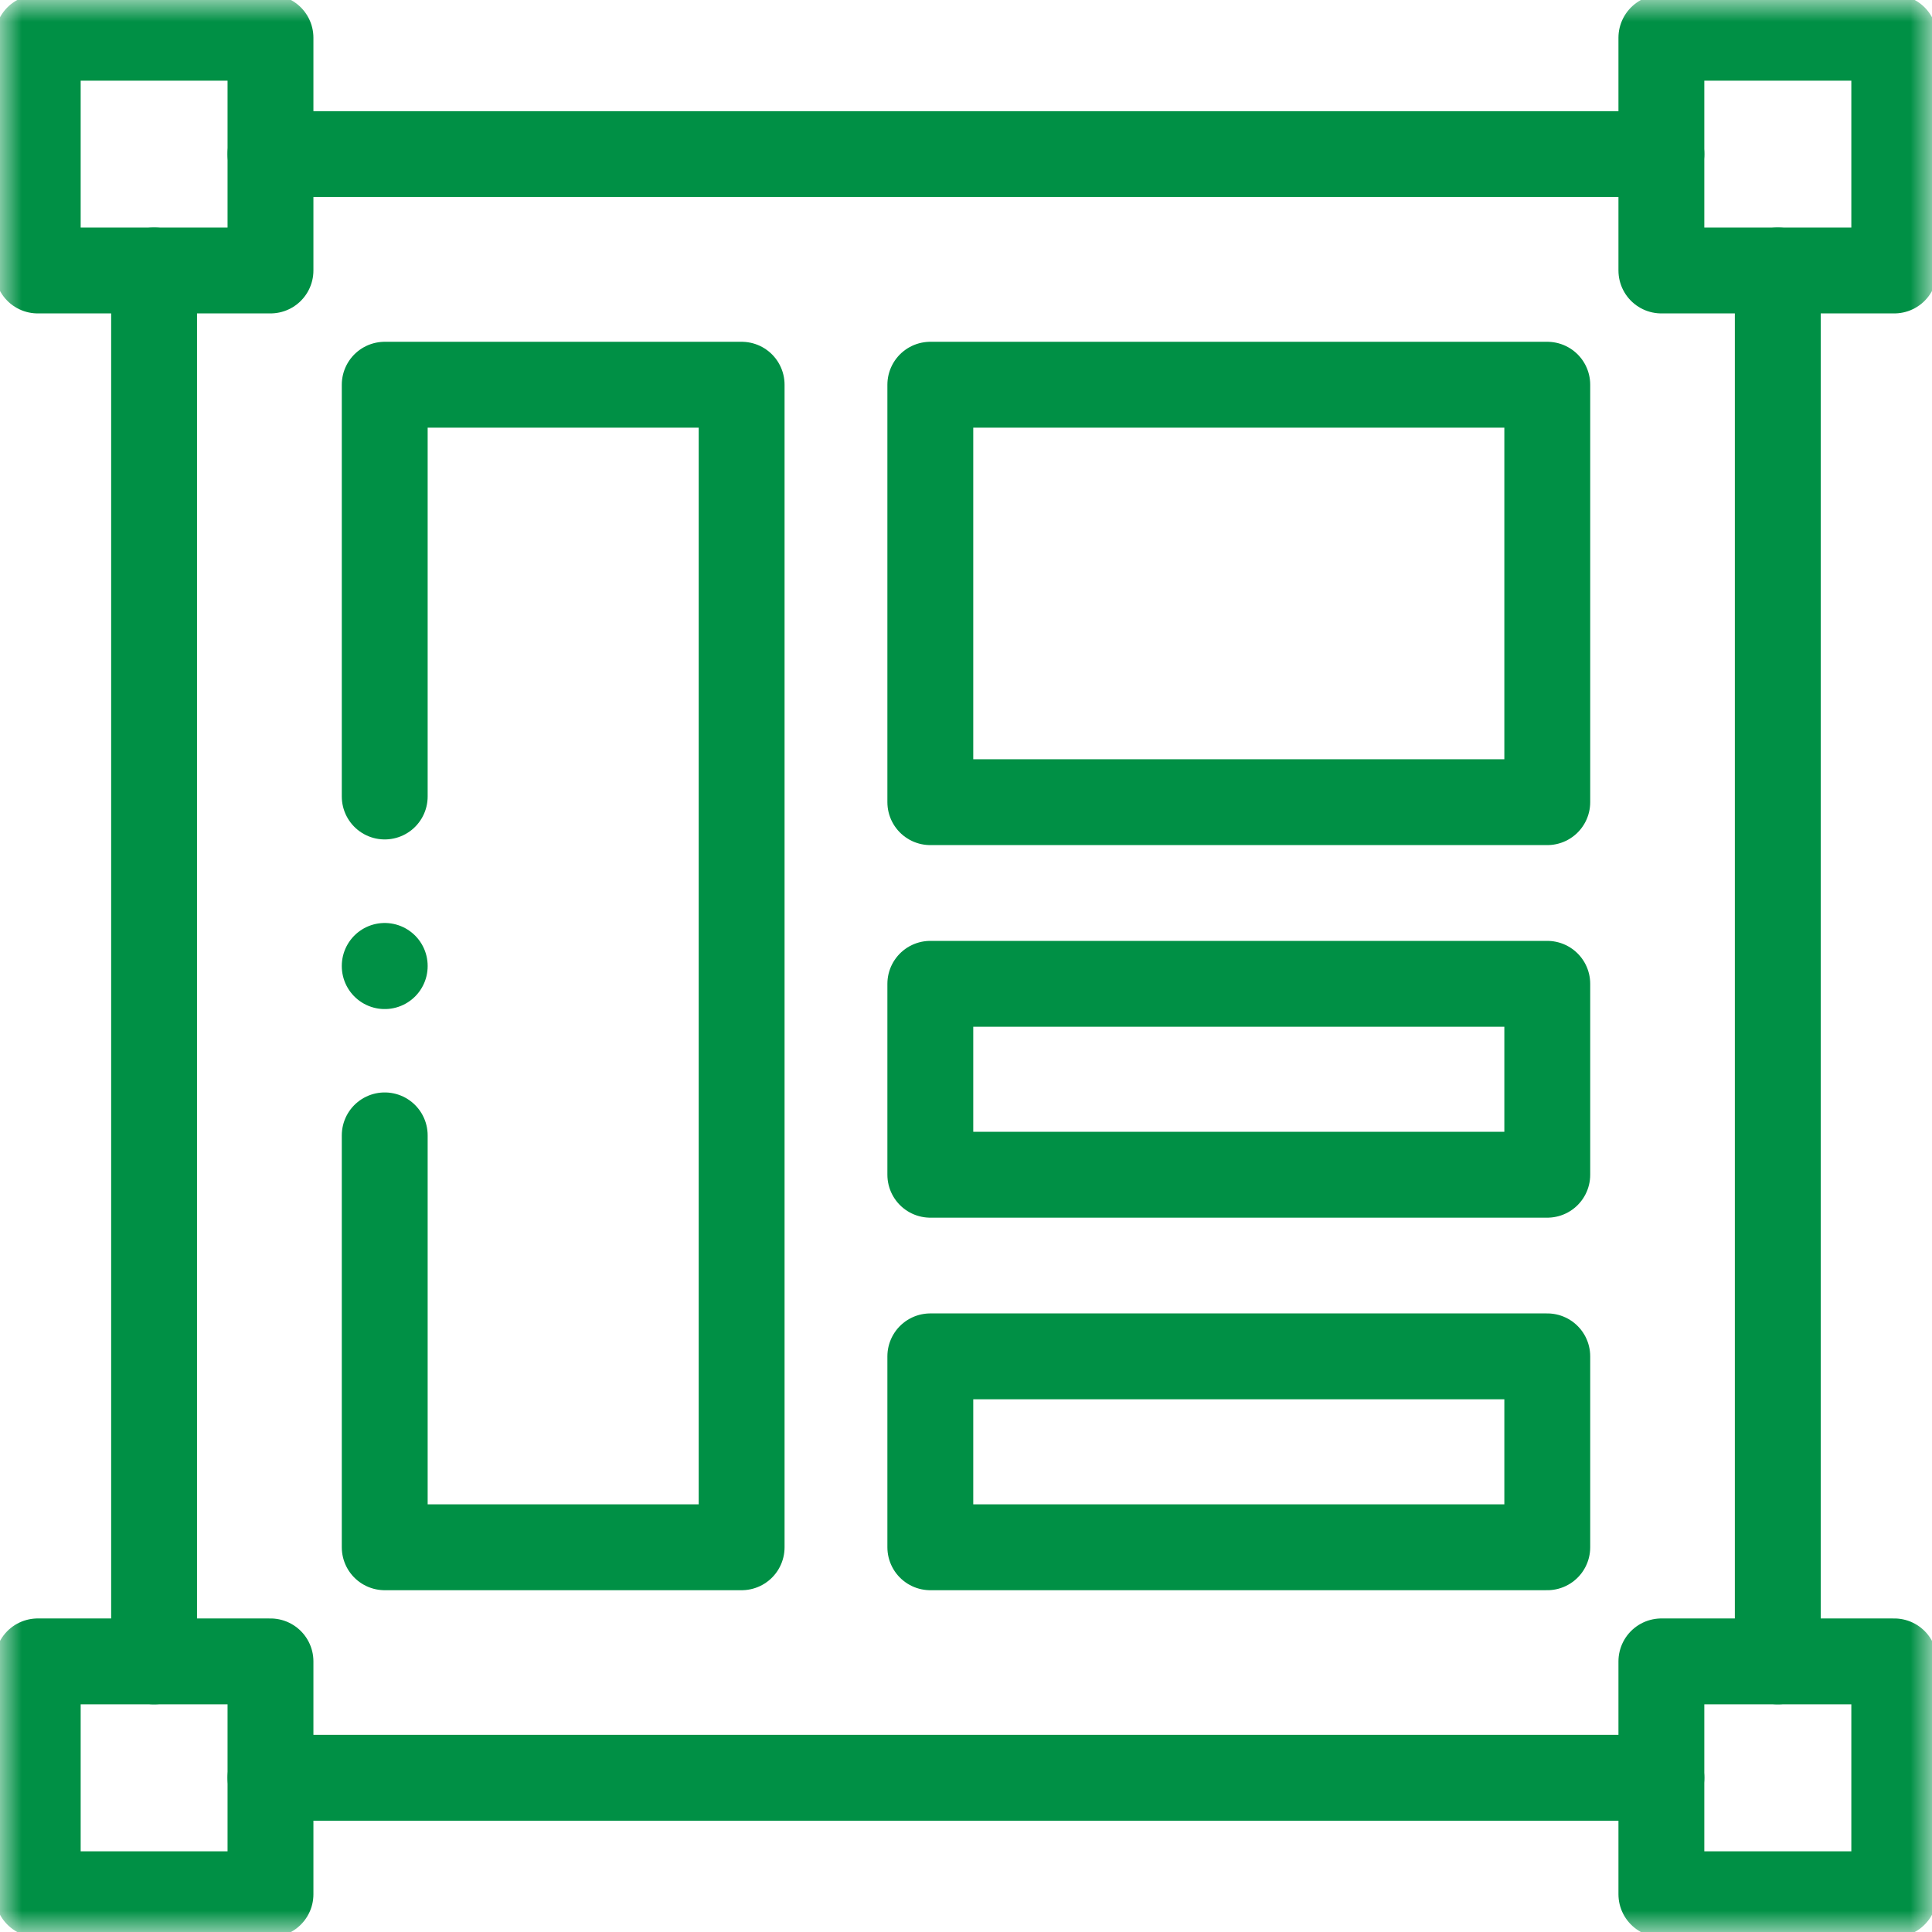
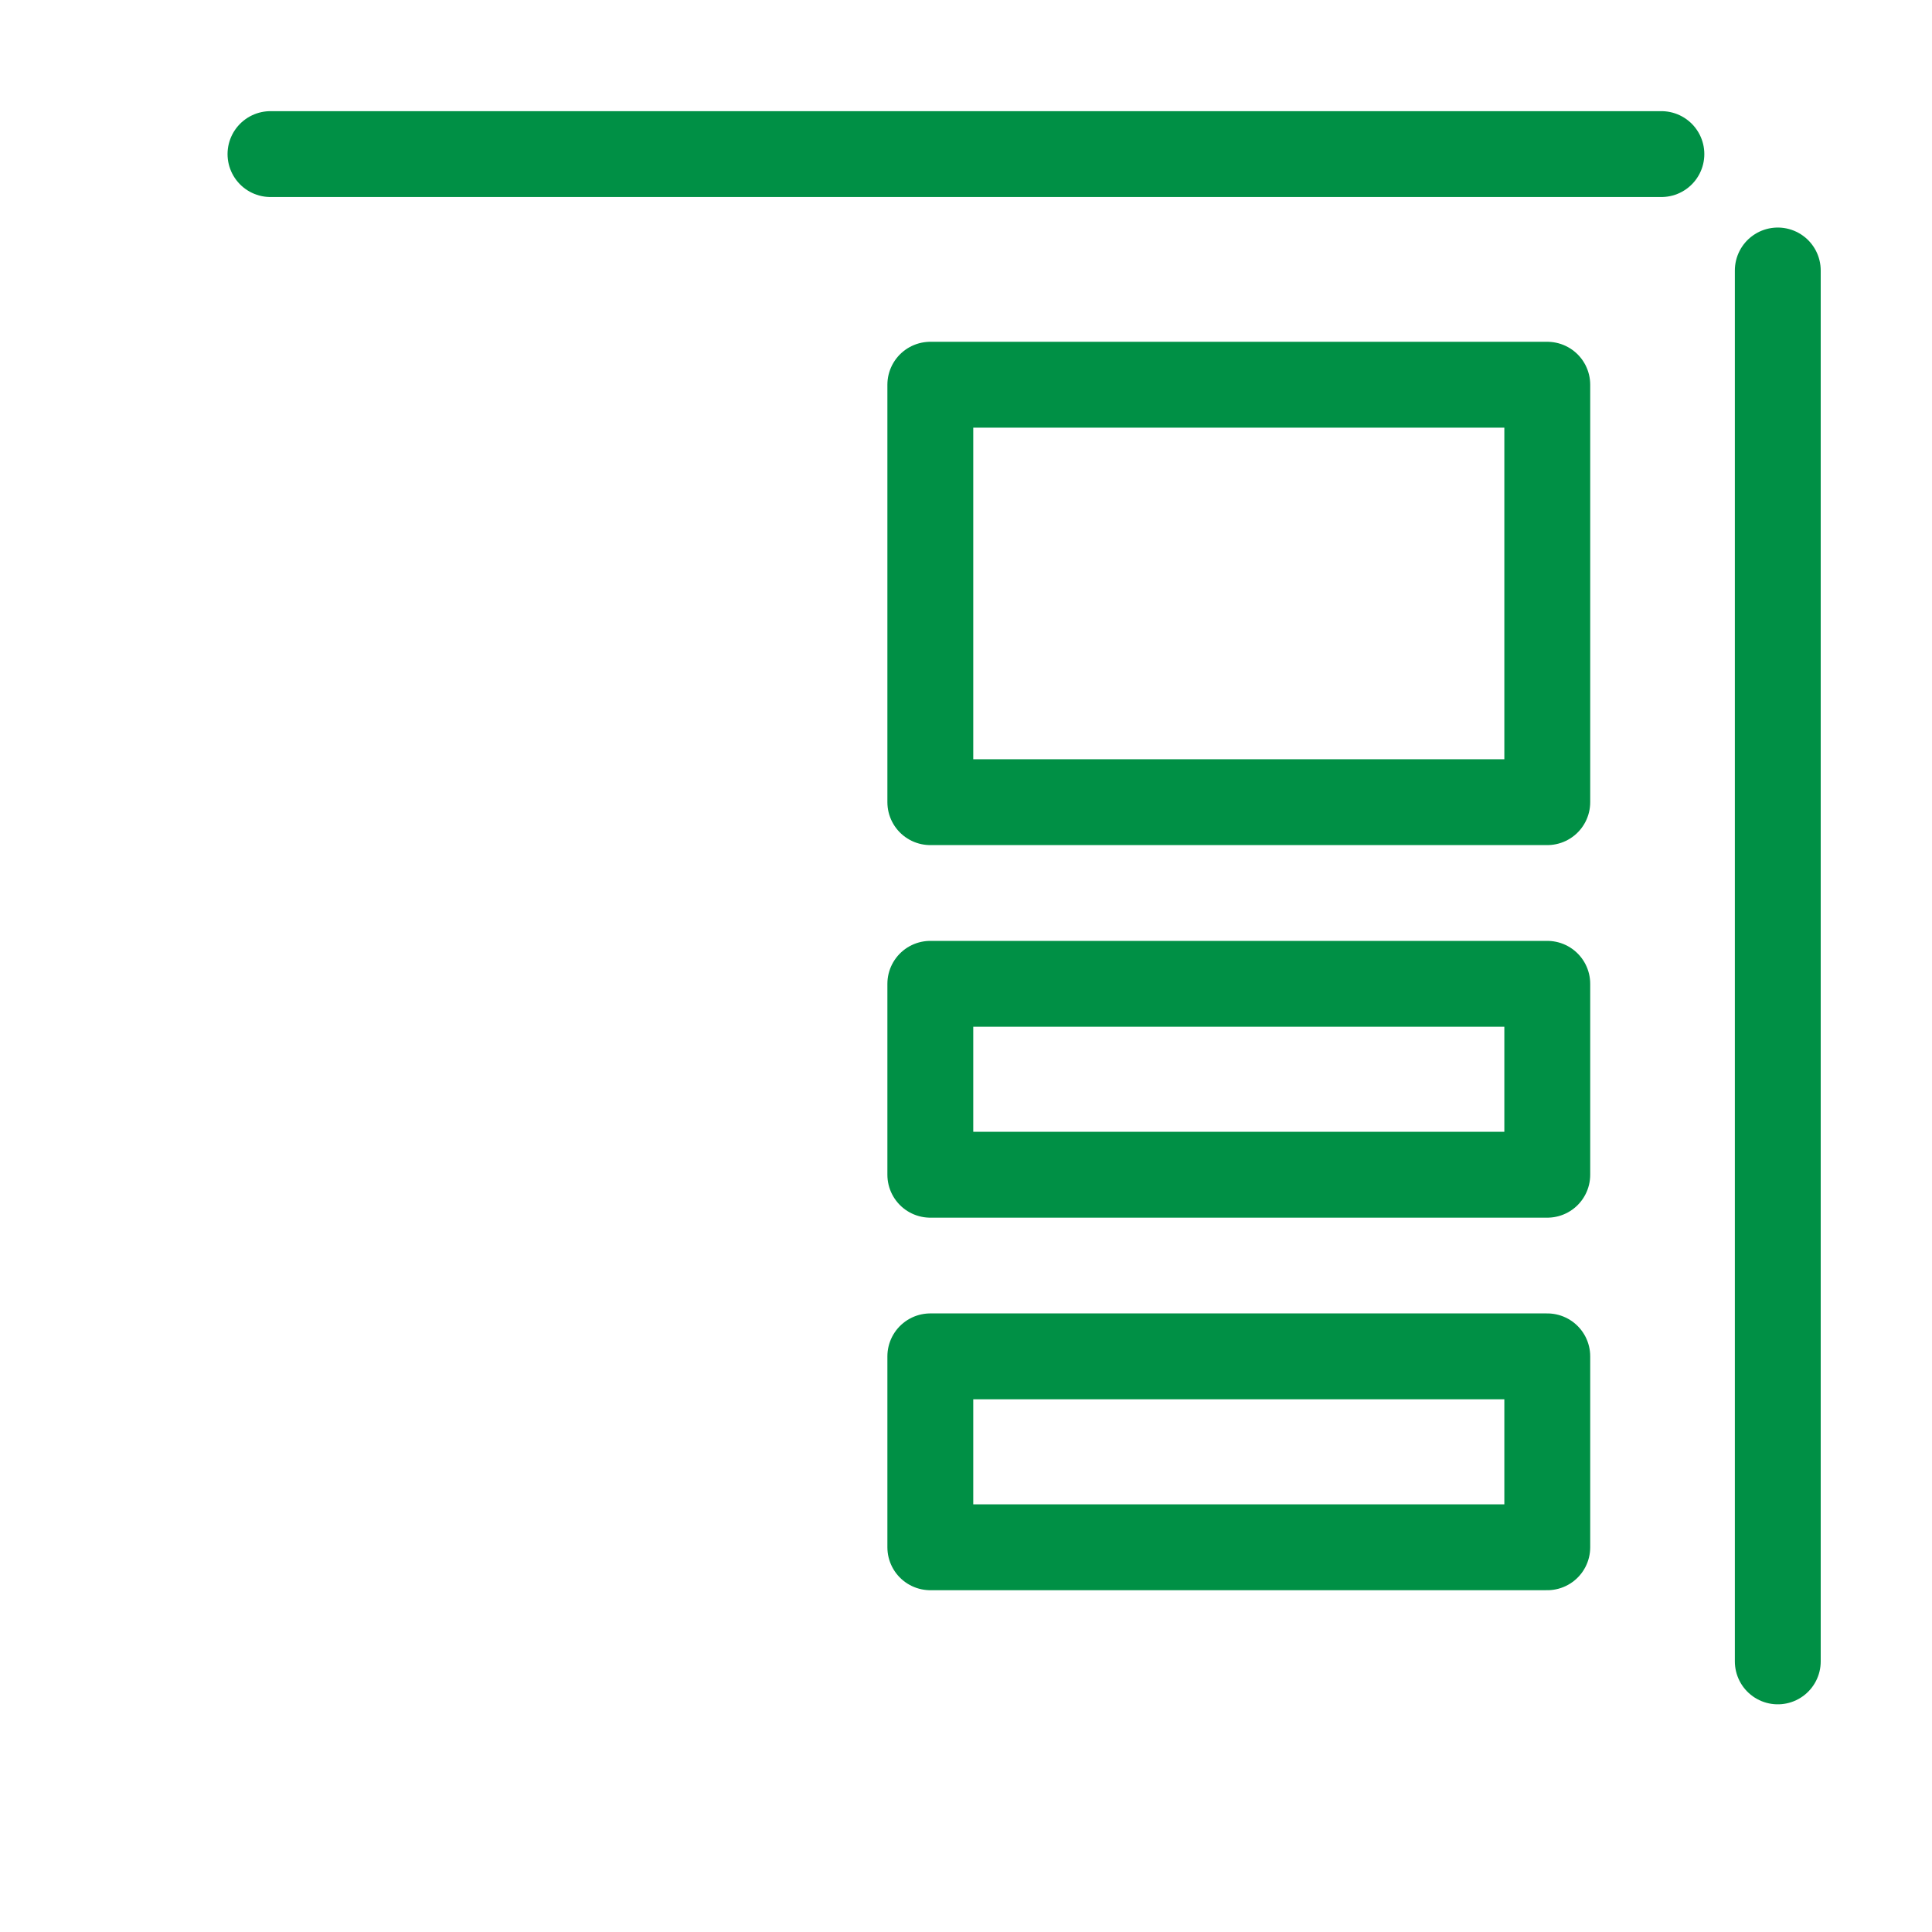
<svg xmlns="http://www.w3.org/2000/svg" width="45" height="45" viewBox="0 0 45 45" fill="none">
  <g clip-path="url(#clip0_2747_1112)">
    <mask id="mask0_2747_1112" style="mask-type:luminance" maskUnits="userSpaceOnUse" x="0" y="0" width="45" height="45">
      <path d="M44 44V1H1V44H44Z" fill="white" stroke="white" stroke-width="2" />
    </mask>
    <g mask="url(#mask0_2747_1112)">
-       <path d="M0.879 6.3H6.3V0.879H0.879V6.3ZM0.879 44.121H6.3V38.697H0.879V44.121ZM38.697 6.3H44.121V0.879H38.697V6.3ZM38.697 44.121H44.121V38.697H38.697V44.121Z" stroke="#009045" stroke-width="2" stroke-miterlimit="10" stroke-linecap="round" stroke-linejoin="round" />
-     </g>
+       </g>
    <path d="M6.3 3.589H38.697" stroke="#009045" stroke-width="2" stroke-miterlimit="10" stroke-linecap="round" stroke-linejoin="round" />
-     <path d="M6.3 41.408H38.697" stroke="#009045" stroke-width="2" stroke-miterlimit="10" stroke-linecap="round" stroke-linejoin="round" />
-     <path d="M3.589 38.697V6.3" stroke="#009045" stroke-width="2" stroke-miterlimit="10" stroke-linecap="round" stroke-linejoin="round" />
    <path d="M41.408 38.697V6.3" stroke="#009045" stroke-width="2" stroke-miterlimit="10" stroke-linecap="round" stroke-linejoin="round" />
-     <path d="M8.961 18.552V8.961H17.274V36.039H8.961V26.445" stroke="#009045" stroke-width="2" stroke-miterlimit="10" stroke-linecap="round" stroke-linejoin="round" />
    <path d="M21.669 8.961H36.039V18.684H21.669V8.961ZM21.669 27.362H36.039V22.915H21.669V27.362ZM21.669 36.039H36.039V31.592H21.669V36.039Z" stroke="#009045" stroke-width="2" stroke-miterlimit="10" stroke-linecap="round" stroke-linejoin="round" />
-     <path d="M8.961 22.503V22.498" stroke="#009045" stroke-width="2" stroke-miterlimit="10" stroke-linecap="round" stroke-linejoin="round" />
  </g>
  <defs>
    <clipPath id="clip0_2747_1112">
      <rect width="45" height="45" fill="white" />
    </clipPath>
  </defs>
</svg>